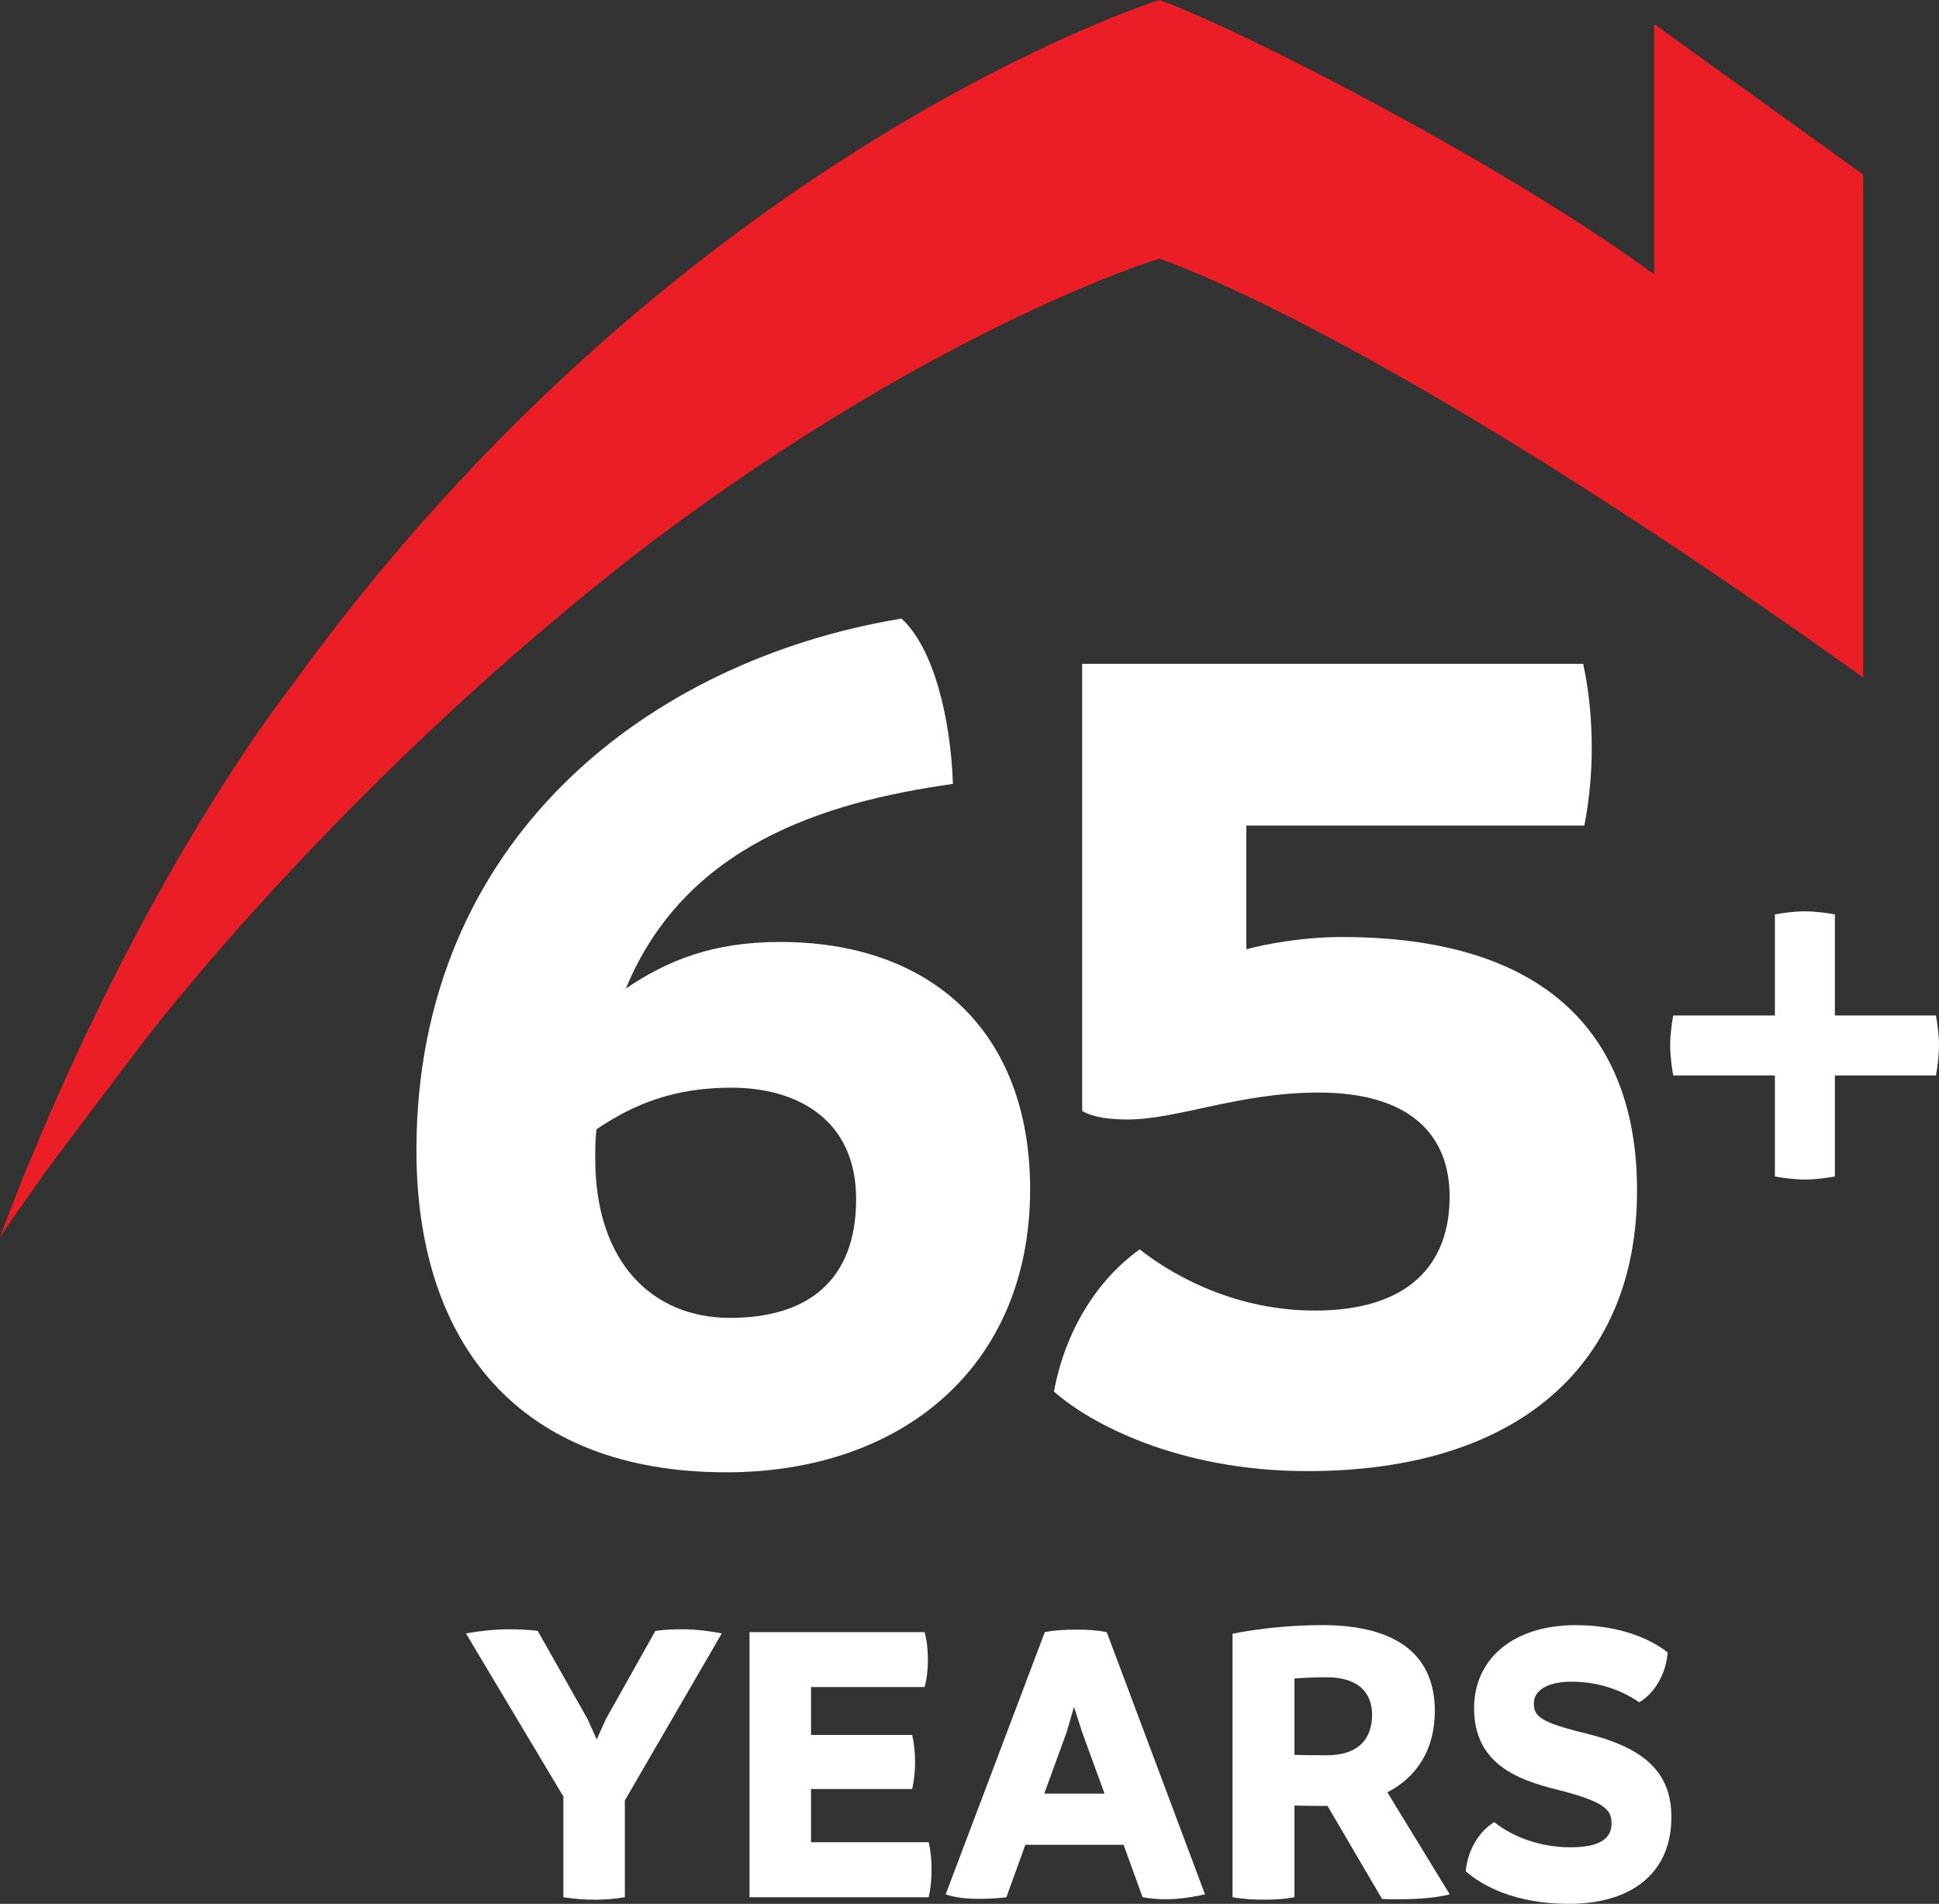
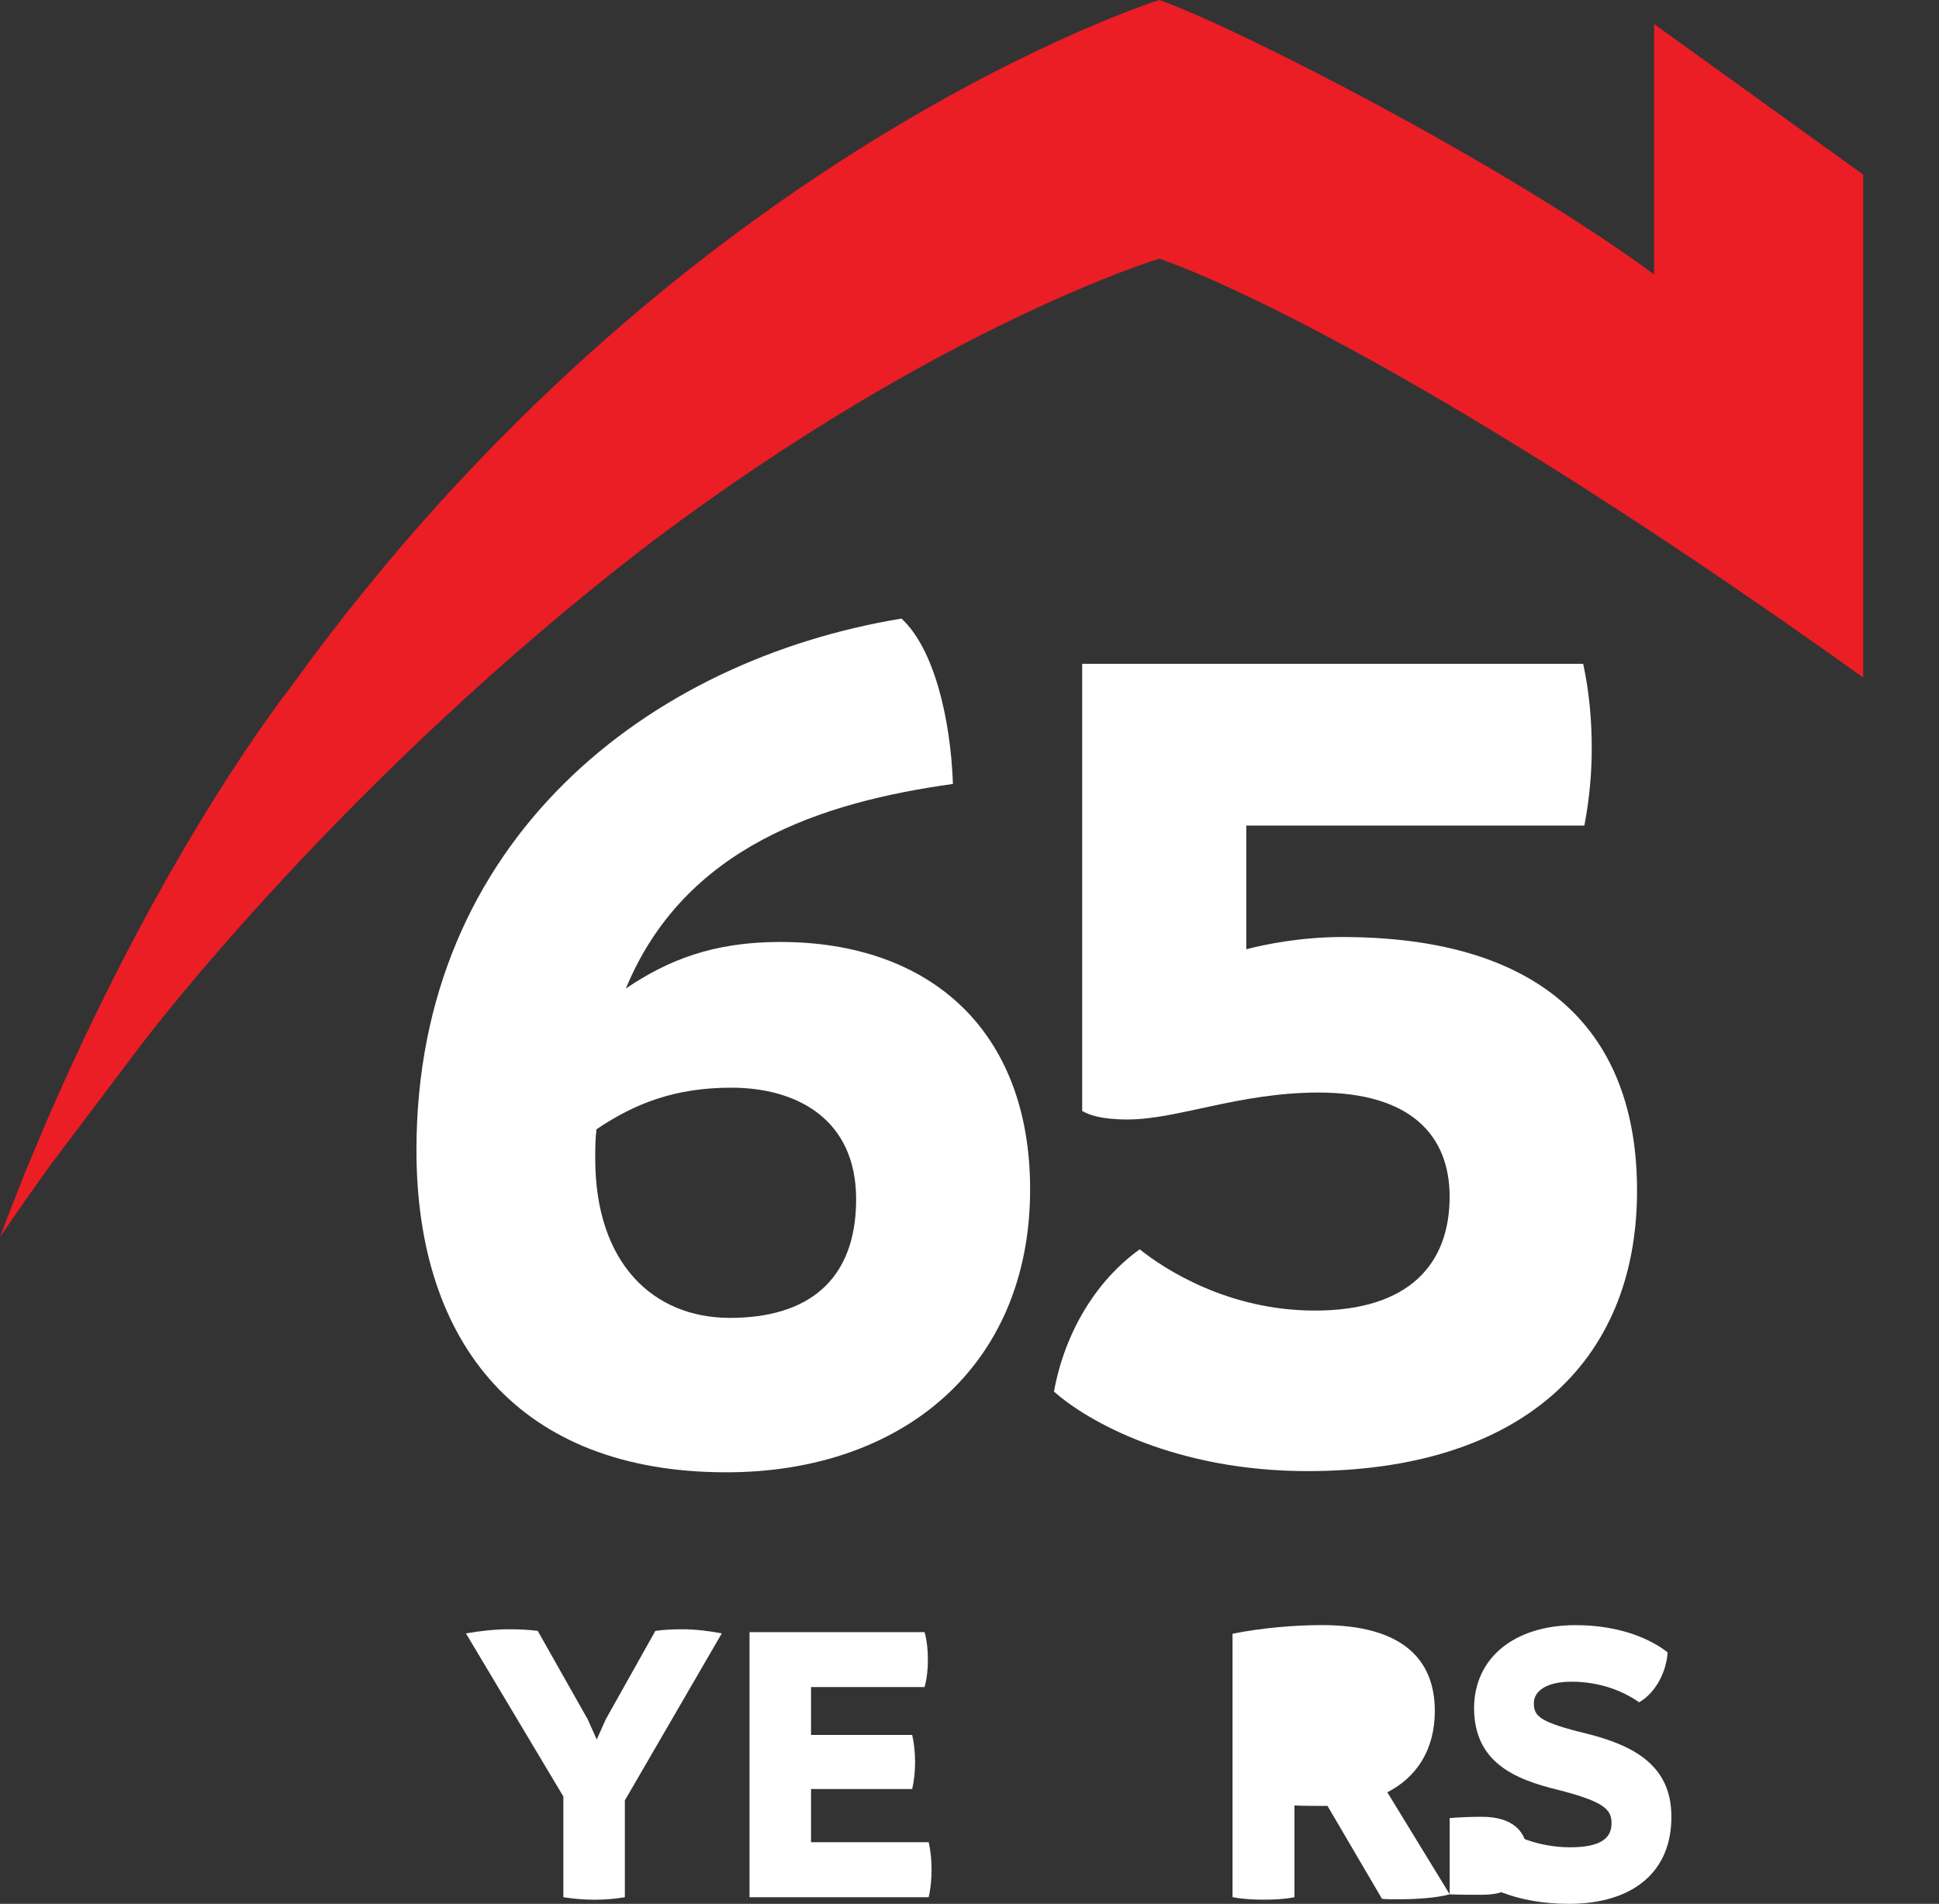
<svg xmlns="http://www.w3.org/2000/svg" id="Layer_1" data-name="Layer 1" viewBox="0 0 310.28 304.67">
  <rect x="0" y="0" width="310.28" height="304.67" fill="#333333" stroke="none" />
  <defs>
    <style>      .cls-1 {        fill: #fff;      }      .cls-2 {        fill: #eb1d25;      }    </style>
  </defs>
  <path class="cls-2" d="M264.69,3.85v40.06C240.52,26.11,197.46,4.17,185.51,0c0,0-77.14,24.16-138.89,109.81-4.56,5.93-18.11,24.71-32.75,55.51-.01,0-.02,0-.04,0-.22.47-.43.97-.65,1.45-1.91,4.05-3.83,8.28-5.75,12.73-.55,1.27-1.08,2.56-1.62,3.85-.62,1.48-1.24,2.9-1.86,4.42,0,0-2.66,6.71-3.95,10.2,2.67-3.94,5.35-7.74,8.04-11.49,3.85-5.1,13.58-17.98,14.36-19.03.98-1.31,32.7-43.17,82.23-80.99h0c46.11-34.6,80.87-45.06,80.87-45.06,0,0,33.99,10.77,112.65,67.02V27.94l-33.45-24.09Z" />
  <g>
    <path class="cls-1" d="M164.84,190.33c0,28.42-20.58,45.28-48.61,45.28-33.13,0-49.59-20.58-49.59-51.55,0-49.79,37.24-78.41,77.62-85.07,5.1,4.7,7.84,15.68,8.23,26.46-20.97,2.94-42.93,10-52.34,32.74,6.67-4.51,13.92-7.45,24.7-7.45,23.92,0,39.99,14.11,39.99,39.6ZM137,191.9c0-12.74-9.41-17.84-19.99-17.84-9.02,0-15.49,2.55-21.56,6.66-.2,1.57-.2,3.14-.2,4.7,0,16.66,9.21,25.48,21.56,25.48s20.19-5.88,20.19-19.01Z" />
    <path class="cls-1" d="M168.66,222.67c1.76-9.61,6.86-17.84,13.72-22.74,3.92,3.14,14.11,9.8,28.03,9.8,15.09,0,21.56-7.45,21.56-18.23,0-10-6.47-16.66-20.97-16.66-12.74,0-22.54,4.31-30.58,4.31-4.31,0-6.27-.78-7.25-1.37v-71.55h80.17c.98,4.51,1.37,9.02,1.37,13.53,0,4.12-.39,8.23-1.18,12.35h-54.1v19.8c2.94-.78,8.82-1.96,15.29-1.96,32.54,0,47.24,15.49,47.24,40.58,0,27.83-19.01,44.89-52.73,44.89-20.97,0-35.09-7.84-40.58-12.74Z" />
-     <path class="cls-1" d="M309.79,172.1h-16.17v16.17c-1.08.2-3.14.49-4.8.49-1.76,0-3.72-.29-4.8-.49v-16.17h-16.27c-.2-1.08-.49-3.14-.49-4.8,0-1.76.29-3.72.49-4.8h16.27v-16.17c1.08-.2,3.04-.49,4.8-.49,1.67,0,3.72.29,4.8.49v16.17h16.17c.2,1.08.49,3.04.49,4.8,0,1.67-.29,3.72-.49,4.8Z" />
  </g>
  <g>
    <path class="cls-1" d="M99.99,288.15v15.46c-1.52.26-3.17.4-4.82.4s-3.24-.13-5.02-.4v-16.12l-15.59-26.1c2.31-.4,4.62-.66,7-.66,1.45,0,3.11.07,4.49.26l7.99,14.14,1.45,3.24,1.45-3.24,7.93-14.14c1.39-.2,2.91-.26,4.29-.26,2.11,0,4.23.26,6.34.66l-15.53,26.76Z" />
    <path class="cls-1" d="M149.07,299.18c0,1.45-.13,2.97-.46,4.43h-28.67v-42.42h28.01c.4,1.39.53,2.97.53,4.43s-.13,2.91-.53,4.36h-18.17v7.66h16.19c.33,1.45.46,2.91.46,4.36s-.13,2.84-.46,4.29h-16.19v8.52h18.83c.33,1.45.46,2.91.46,4.36Z" />
-     <path class="cls-1" d="M192.81,303.15c-2.05.46-4.16.79-6.34.79-1.19,0-2.51-.13-3.63-.33l-3.04-8.39h-15.72l-3.04,8.39c-1.45.2-3.04.26-4.49.26-1.92,0-3.77-.2-5.22-.73l15.86-41.95c1.65-.33,3.44-.4,5.09-.4s3.17.07,4.82.4l15.72,41.95ZM176.75,287.03l-3.57-9.78-1.32-4.1-1.19,4.1-3.57,9.78h9.65Z" />
-     <path class="cls-1" d="M231.98,303.15c-2.18.59-5.42.79-8.32.79-.86,0-1.78,0-2.51-.07l-8.72-14.87h-.4c-1.59,0-3.24,0-4.89-.07v14.67c-1.59.33-3.24.4-4.89.4s-3.24-.07-5.02-.4v-42.15c4.16-.86,9.58-1.39,14.27-1.39,12.82,0,18.1,5.42,18.1,13.74,0,6.28-2.97,10.64-7.6,13.02l9.98,16.32ZM207.14,280.82c1.78.07,3.57.07,5.22.07,5.15,0,7.2-2.77,7.2-6.47s-2.38-6.01-7.27-6.01c-1.78,0-3.44.07-5.15.2v12.22Z" />
+     <path class="cls-1" d="M231.98,303.15c-2.18.59-5.42.79-8.32.79-.86,0-1.78,0-2.51-.07l-8.72-14.87h-.4c-1.59,0-3.24,0-4.89-.07v14.67c-1.59.33-3.24.4-4.89.4s-3.24-.07-5.02-.4v-42.15c4.16-.86,9.58-1.39,14.27-1.39,12.82,0,18.1,5.42,18.1,13.74,0,6.28-2.97,10.64-7.6,13.02l9.98,16.32Zc1.78.07,3.57.07,5.22.07,5.15,0,7.2-2.77,7.2-6.47s-2.38-6.01-7.27-6.01c-1.78,0-3.44.07-5.15.2v12.22Z" />
    <path class="cls-1" d="M234.55,299.45c.33-3.44,2.11-6.34,4.56-7.86,2.77,2.25,7.2,4.03,12.16,4.03s6.61-1.52,6.61-3.83c0-2.18-1.06-3.44-8.52-5.35-7.14-1.72-13.41-4.49-13.48-13.02,0-8.13,6.47-13.35,16.25-13.35,7.33,0,12.22,2.38,14.73,4.36-.2,3.04-1.85,6.41-4.56,7.99-2.44-1.72-6.14-3.3-10.84-3.3-3.9,0-6.01,1.45-6.01,3.44,0,2.11.93,3.04,8.52,4.89,7.93,1.98,13.35,5.35,13.48,12.95.2,9.18-6.21,14.27-16.39,14.27-8.52,0-13.81-2.84-16.52-5.22Z" />
  </g>
</svg>